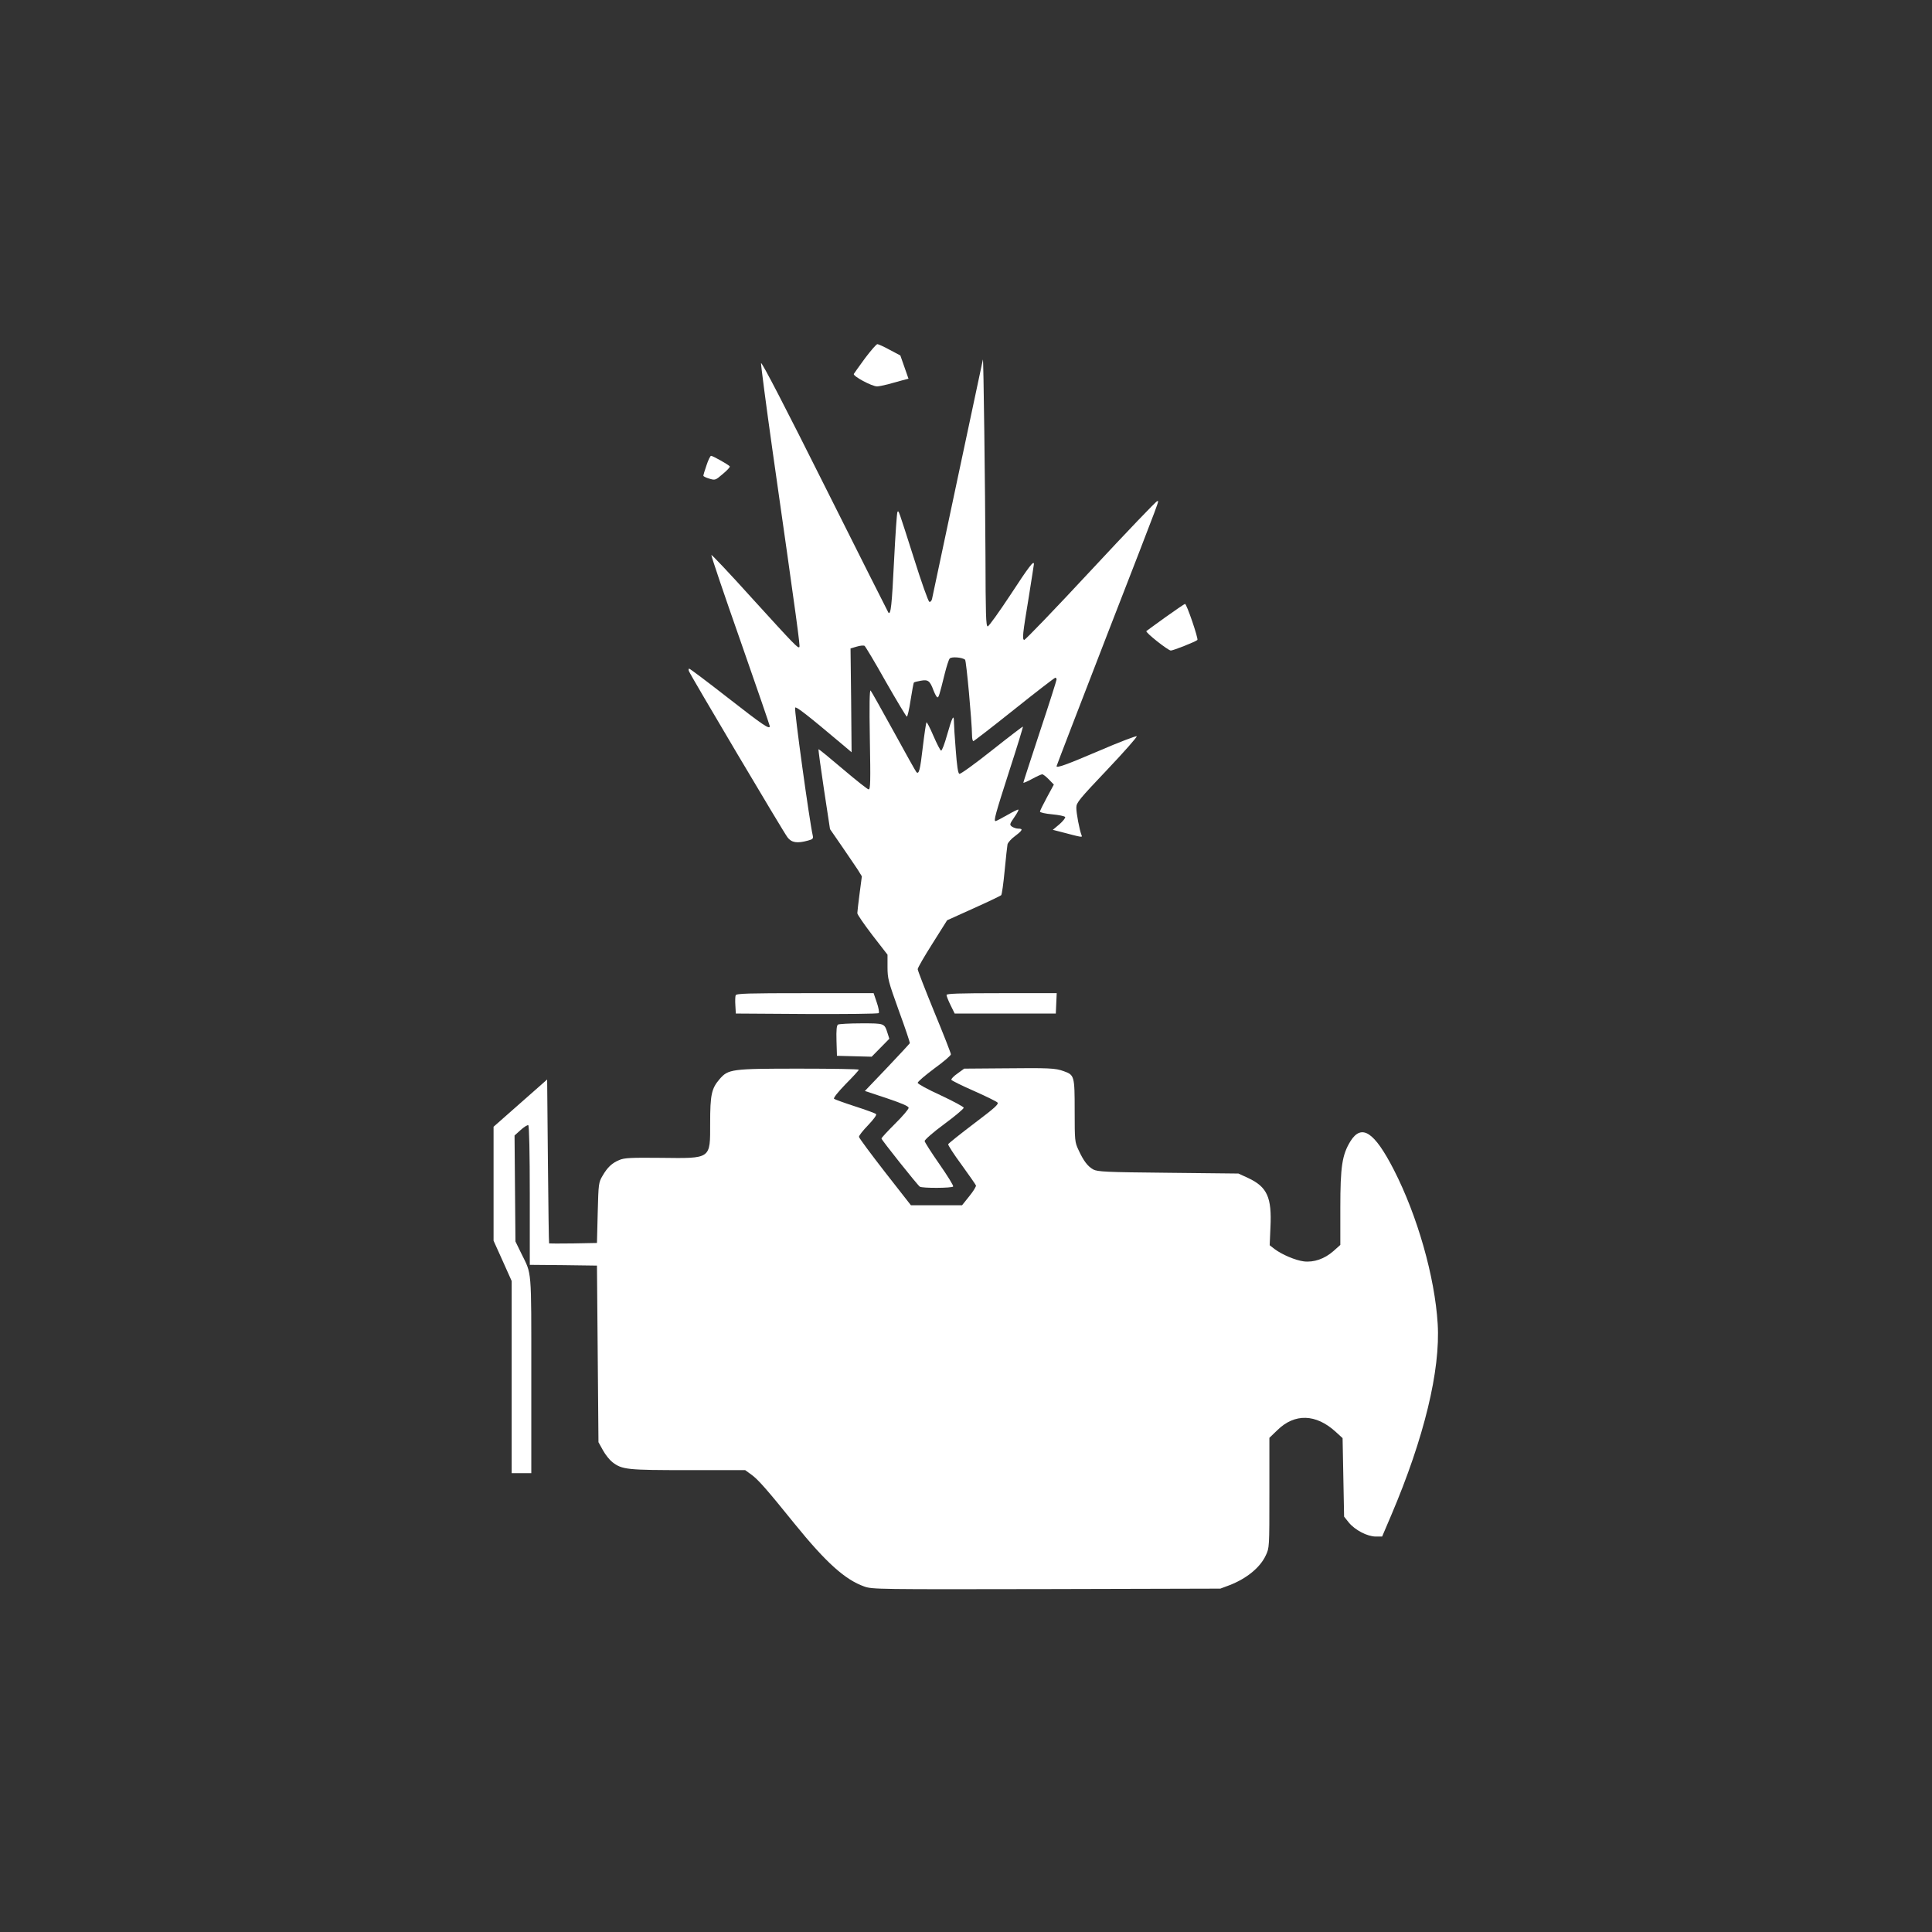
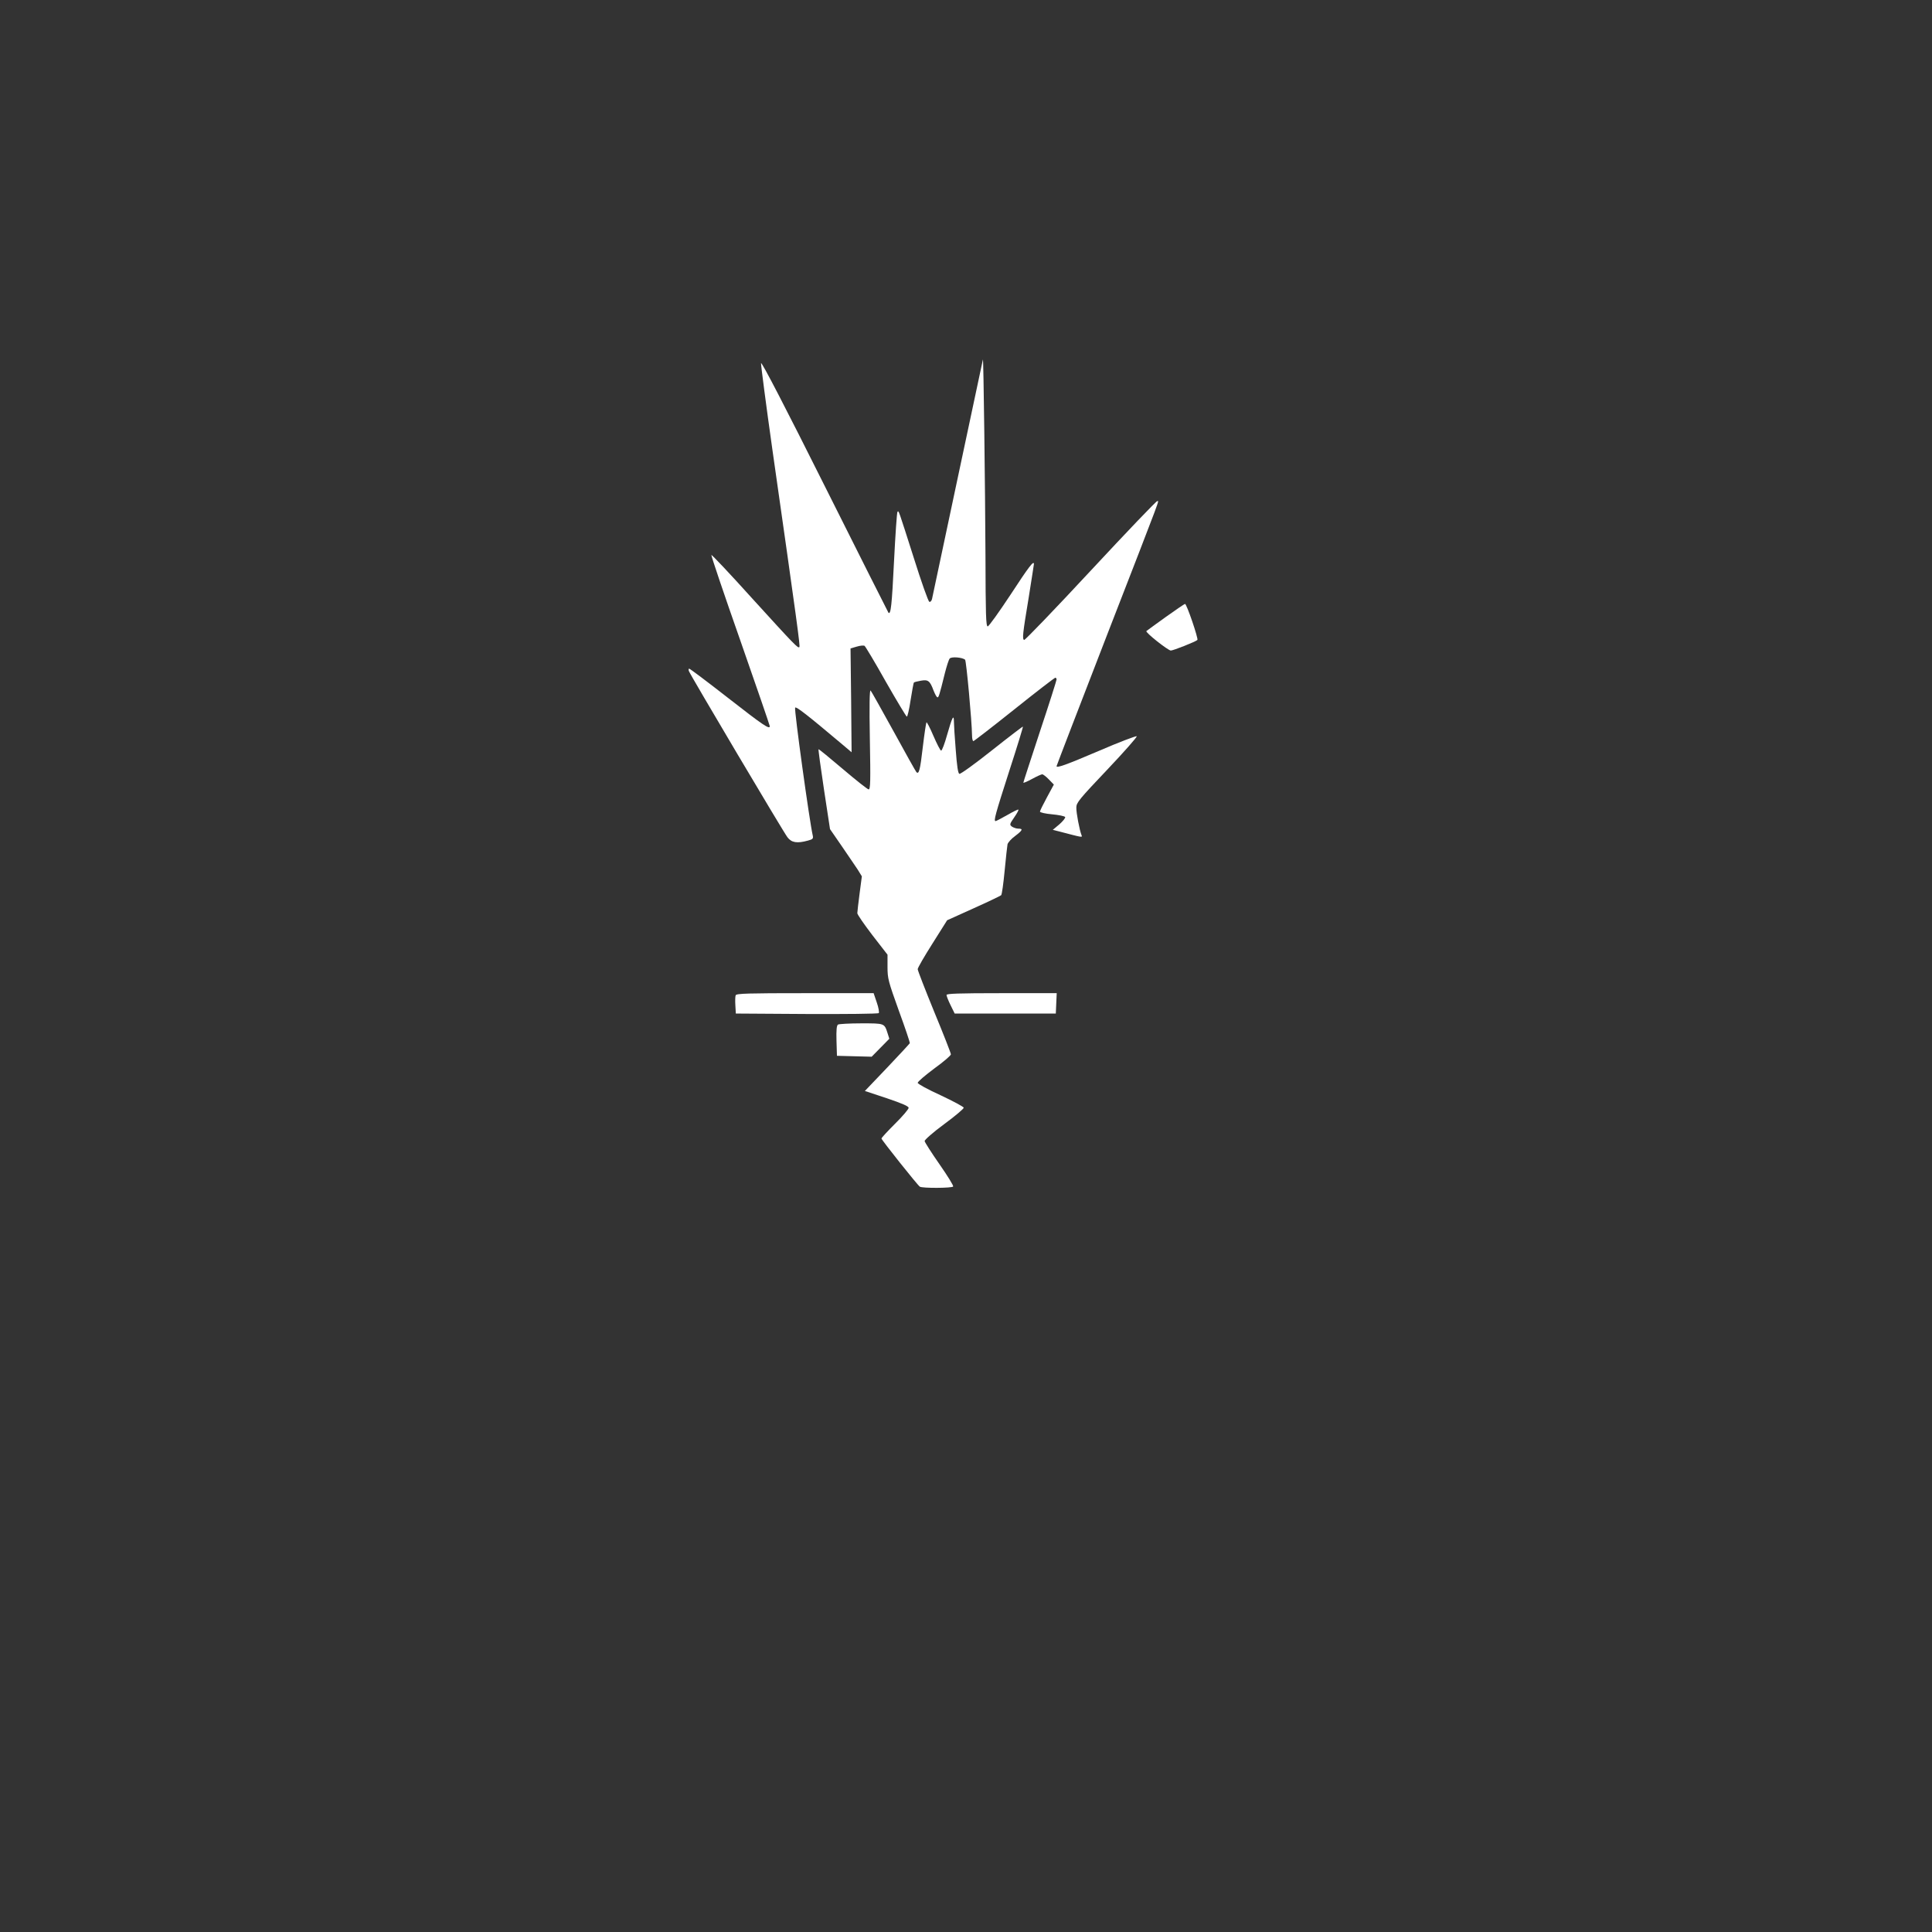
<svg xmlns="http://www.w3.org/2000/svg" version="1.0" width="1280pt" height="1280pt" viewBox="0 0 1280 1280" preserveAspectRatio="xMidYMid meet">
  <rect x="0" y="0" width="1280" height="1280" fill="#333333" stroke="none" />
  <g transform="translate(0,1280) scale(0.1,-0.1)" fill="#ffffff" stroke="none">
-     <path d="M5732 10428 c-37 -51 -71 -98 -75 -105 -9 -14 119 -83 154 -83 11 0 44 7 72 14 29 8 71 20 94 26 l42 11 -27 77 -27 77 -70 37 c-38 21 -76 38 -82 38 -7 0 -43 -42 -81 -92z" />
    <path d="M6512 10418 c-1 -4 -76 -357 -167 -785 -91 -428 -167 -788 -170 -801 -3 -13 -11 -22 -18 -19 -7 2 -53 132 -102 288 -106 332 -100 316 -109 308 -4 -4 -14 -153 -23 -330 -14 -285 -21 -355 -37 -338 -2 2 -192 380 -422 839 -260 520 -419 827 -422 814 -1 -11 33 -275 77 -585 164 -1149 183 -1290 177 -1296 -9 -10 -32 14 -315 325 -146 162 -267 290 -268 285 -2 -5 84 -260 192 -567 107 -306 195 -562 195 -567 0 -24 -43 5 -275 186 -137 107 -254 195 -259 195 -4 0 -5 -7 -2 -16 10 -27 626 -1066 653 -1101 27 -36 64 -42 136 -22 31 8 36 13 32 32 -22 94 -125 841 -117 849 8 8 80 -48 321 -251 l53 -45 -3 344 -4 344 41 12 c23 7 46 9 52 5 5 -3 69 -109 140 -236 72 -126 135 -231 140 -233 4 -1 16 48 25 110 10 61 19 114 22 116 2 3 23 8 45 12 49 9 61 0 85 -65 10 -25 21 -45 26 -45 8 0 12 10 49 160 12 47 26 91 32 97 11 14 85 8 102 -8 8 -7 45 -408 46 -501 0 -21 4 -38 9 -38 4 0 127 95 271 210 145 116 267 210 272 210 4 0 8 -5 8 -12 0 -6 -49 -161 -110 -344 -60 -183 -110 -335 -110 -339 0 -4 26 7 57 24 31 17 62 31 68 31 6 0 26 -15 44 -34 l33 -34 -46 -85 c-25 -46 -46 -89 -46 -94 0 -6 36 -14 80 -18 44 -4 83 -12 87 -18 3 -5 -14 -27 -38 -48 l-44 -37 40 -10 c161 -42 157 -42 150 -24 -13 33 -35 147 -34 182 0 32 19 55 204 250 112 118 200 218 196 222 -3 4 -117 -39 -251 -97 -218 -93 -280 -115 -280 -101 0 3 150 393 334 868 381 981 343 882 333 888 -4 3 -202 -204 -440 -460 -238 -256 -437 -463 -442 -460 -13 7 -10 38 31 285 18 116 34 213 34 218 0 27 -34 -18 -155 -203 -76 -115 -144 -210 -151 -210 -12 0 -14 78 -15 468 -2 442 -13 1315 -17 1300z" />
-     <path d="M4681 9718 c-12 -34 -21 -65 -21 -70 0 -4 18 -13 39 -19 39 -12 41 -11 90 31 28 23 49 46 46 50 -6 10 -112 70 -124 70 -5 0 -19 -28 -30 -62z" />
    <path d="M7723 8712 c-67 -48 -124 -90 -128 -93 -8 -9 144 -129 162 -129 16 0 163 58 176 70 8 7 -71 240 -82 239 -3 0 -61 -39 -128 -87z" />
    <path d="M5763 7903 c5 -280 4 -333 -8 -333 -7 0 -84 61 -171 135 -87 74 -159 133 -161 131 -2 -2 14 -121 36 -266 l40 -263 78 -113 c43 -62 90 -133 106 -156 l27 -44 -15 -114 c-8 -62 -15 -121 -15 -130 0 -9 45 -74 100 -146 l100 -129 0 -81 c0 -77 5 -95 75 -290 42 -114 74 -211 73 -215 -2 -4 -69 -77 -151 -163 l-147 -154 145 -48 c103 -35 145 -53 145 -64 0 -8 -40 -56 -90 -105 -49 -49 -90 -93 -90 -98 0 -9 238 -308 254 -319 16 -11 214 -10 221 1 3 6 -38 72 -91 148 -53 76 -97 145 -98 153 -1 8 57 59 129 112 72 53 130 102 130 109 0 6 -69 43 -152 82 -88 40 -153 76 -153 83 0 8 50 50 110 95 61 44 110 86 110 94 0 7 -49 133 -110 280 -60 147 -110 275 -110 284 0 9 44 85 98 170 l97 154 175 79 c96 43 179 83 183 87 5 5 15 78 23 162 8 85 17 164 19 175 3 12 25 37 50 55 50 38 55 49 22 49 -13 0 -31 6 -42 13 -17 13 -17 16 14 61 18 26 31 49 28 52 -2 3 -36 -14 -74 -36 -39 -22 -73 -40 -77 -40 -14 0 -2 44 89 327 53 163 94 297 92 299 -1 2 -94 -69 -205 -157 -112 -89 -209 -159 -216 -156 -9 4 -16 51 -24 159 -7 84 -12 168 -12 187 0 53 -12 29 -45 -87 -16 -58 -34 -106 -40 -105 -5 0 -28 45 -51 98 -23 54 -44 94 -46 89 -3 -5 -14 -78 -24 -162 -18 -156 -26 -185 -43 -167 -5 6 -73 127 -151 270 -79 143 -147 265 -152 270 -7 7 -9 -99 -5 -322z" />
    <path d="M4874 6206 c-3 -7 -4 -38 -2 -67 l3 -54 469 -3 c259 -1 473 1 478 6 4 4 -1 36 -13 70 l-21 62 -454 0 c-376 0 -456 -2 -460 -14z" />
    <path d="M6271 6208 c0 -7 12 -38 27 -68 l27 -55 335 0 335 0 3 68 3 67 -366 0 c-286 0 -365 -3 -364 -12z" />
    <path d="M5552 6012 c-9 -6 -12 -35 -10 -108 l3 -99 115 -3 115 -3 59 60 58 59 -12 38 c-21 65 -19 64 -174 64 -77 0 -147 -4 -154 -8z" />
-     <path d="M6646 5722 l-258 -2 -44 -32 c-25 -17 -43 -36 -41 -42 2 -5 68 -38 148 -73 79 -35 150 -70 157 -77 11 -11 -16 -35 -155 -140 -92 -70 -170 -132 -171 -137 -2 -5 37 -66 88 -135 50 -69 93 -131 96 -138 2 -6 -17 -38 -44 -71 l-48 -60 -169 0 -170 0 -172 220 c-94 121 -172 226 -172 233 -1 8 27 43 61 78 37 39 58 68 52 73 -5 5 -67 28 -139 51 -71 23 -134 46 -139 50 -6 6 26 45 77 98 48 48 87 91 87 95 0 4 -177 7 -393 7 -452 0 -472 -3 -530 -70 -53 -62 -62 -103 -62 -291 0 -240 9 -234 -326 -230 -199 2 -242 0 -275 -14 -49 -20 -79 -48 -112 -105 -26 -44 -27 -51 -32 -245 l-5 -200 -157 -3 c-87 -1 -159 -1 -160 0 -2 2 -5 247 -8 545 l-5 541 -177 -156 -178 -157 0 -377 0 -378 60 -133 60 -134 0 -637 0 -636 65 0 65 0 0 653 c0 714 4 660 -66 802 l-39 80 -3 351 -3 351 41 37 c22 20 45 34 50 31 6 -4 10 -183 10 -465 l0 -460 223 -2 222 -3 5 -585 5 -585 30 -54 c16 -29 44 -64 62 -78 65 -50 97 -53 503 -53 l377 0 40 -29 c46 -33 102 -97 287 -326 209 -258 335 -371 462 -416 53 -19 92 -19 1207 -17 l1152 3 59 22 c115 44 205 118 242 198 24 50 24 53 24 414 l0 365 54 52 c114 111 254 107 384 -11 l47 -43 5 -260 5 -260 31 -39 c41 -50 123 -93 179 -93 l42 0 61 143 c217 510 326 959 307 1267 -19 310 -134 715 -291 1021 -129 251 -213 306 -287 188 -55 -90 -67 -166 -67 -441 l0 -246 -46 -41 c-58 -51 -129 -76 -196 -68 -55 7 -145 45 -194 82 l-32 25 5 118 c10 200 -22 269 -149 328 l-63 29 -465 5 c-417 4 -468 7 -497 22 -37 21 -64 56 -98 130 -24 51 -25 61 -25 258 0 232 -2 238 -72 263 -57 21 -98 22 -402 19z" />
  </g>
</svg>